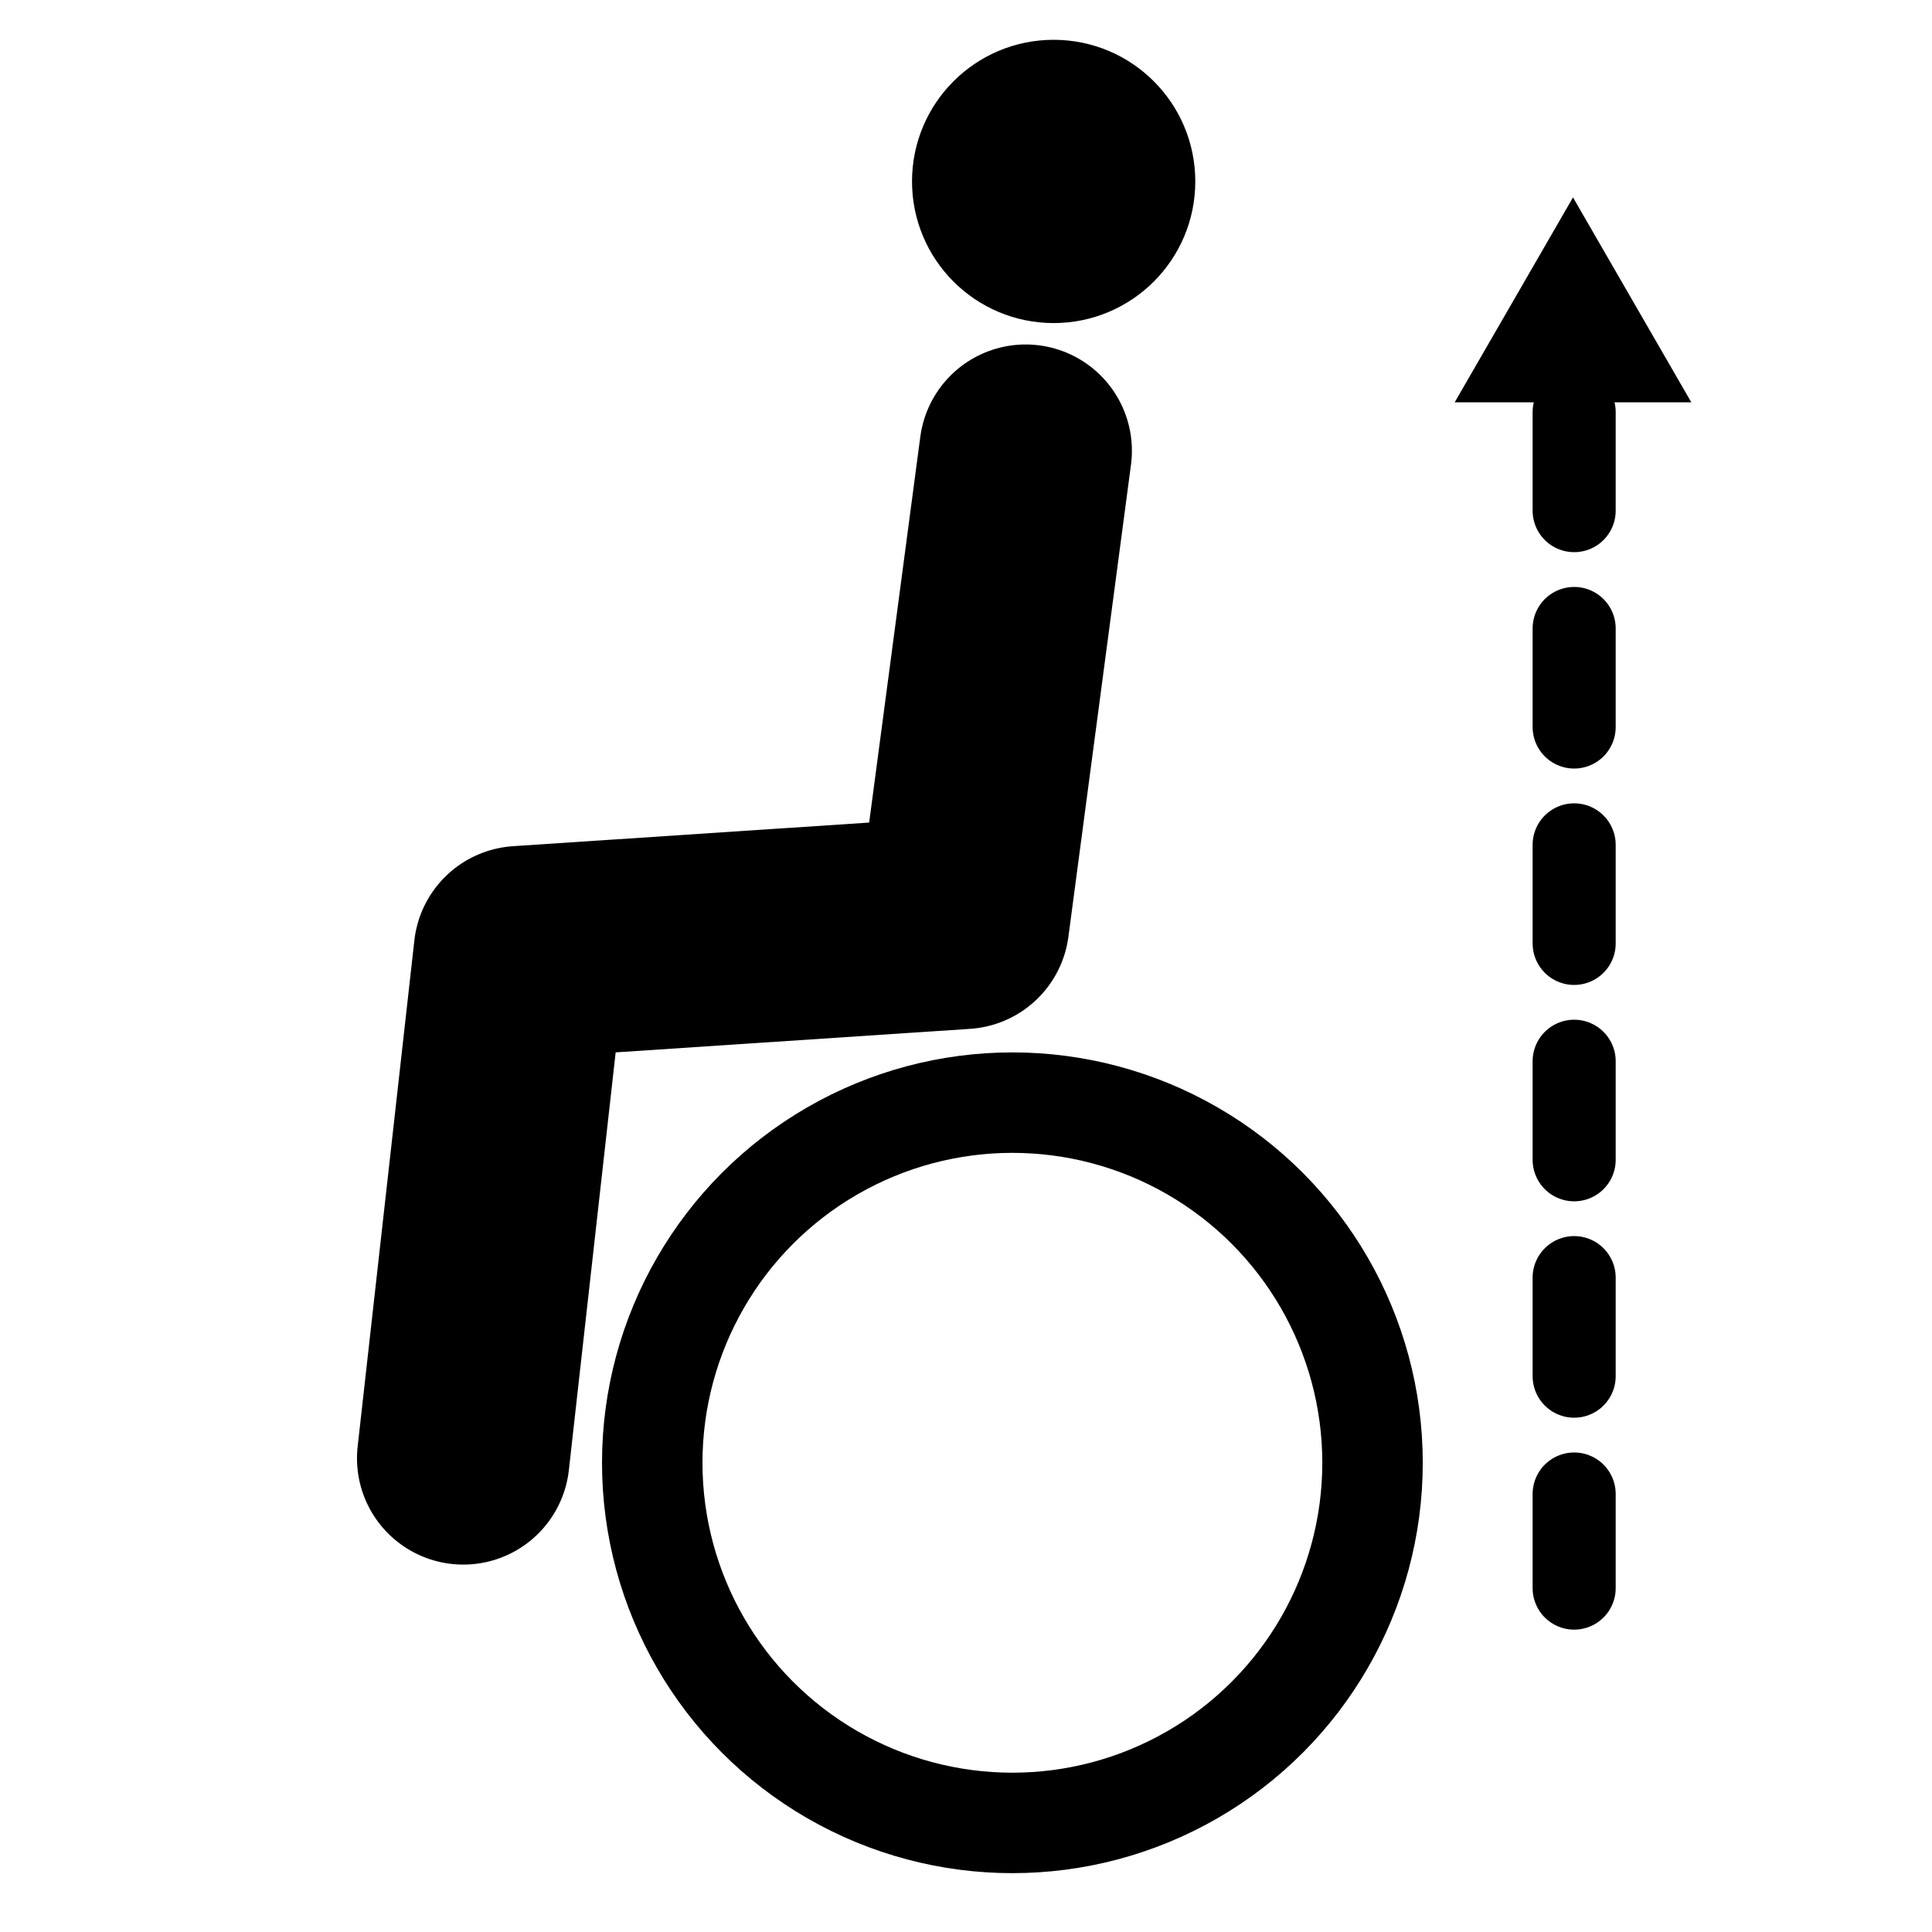
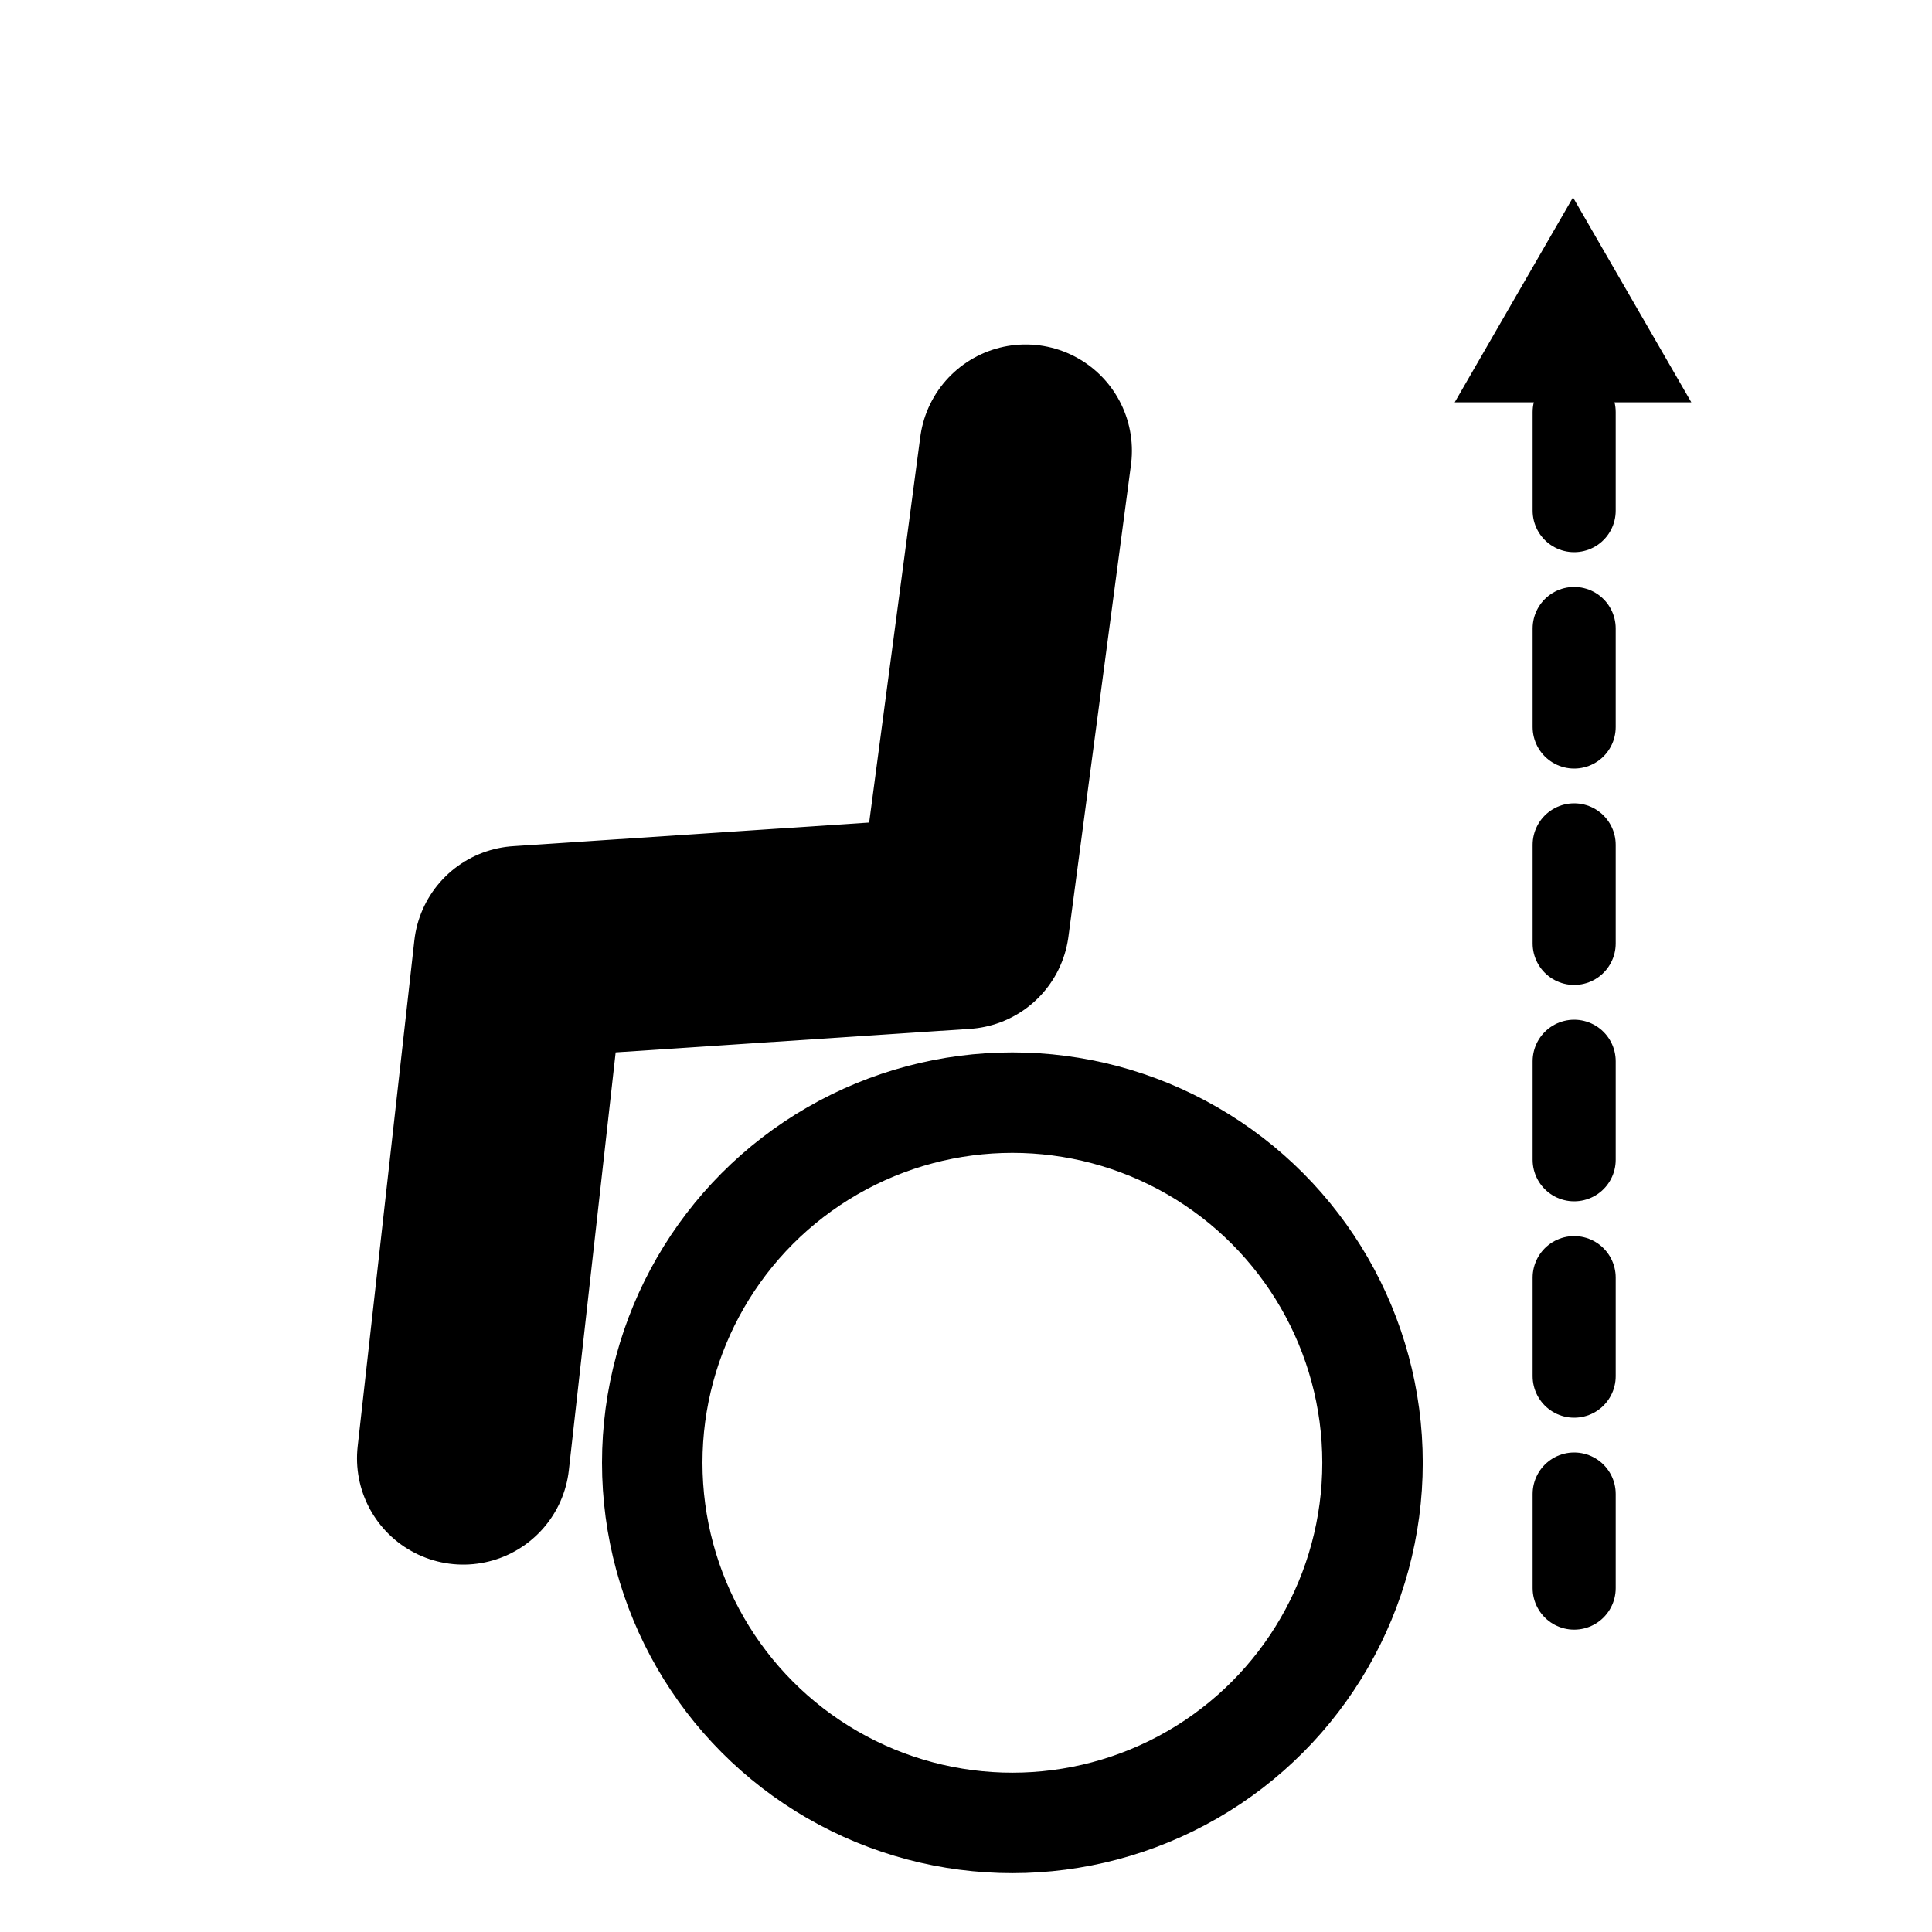
<svg xmlns="http://www.w3.org/2000/svg" version="1.1" x="0px" y="0px" viewBox="0 0 1000 1000" style="enable-background:new 0 0 1000 1000;" xml:space="preserve">
  <style type="text/css">
	.st0{display:none;}
	.st1{display:inline;fill:none;stroke:#000000;stroke-width:52;stroke-miterlimit:10;}
	.st2{display:inline;stroke:#000000;stroke-width:34;stroke-miterlimit:10;}
	.st3{display:inline;fill:none;stroke:#000000;stroke-width:110;stroke-linecap:round;stroke-miterlimit:10;}
	.st4{fill:none;stroke:#000000;stroke-width:52;stroke-miterlimit:10;}
	.st5{stroke:#000000;stroke-width:34;stroke-miterlimit:10;}
	.st6{fill:none;stroke:#000000;stroke-width:110;stroke-linecap:round;stroke-linejoin:round;stroke-miterlimit:10;}
	.st7{fill:none;stroke:#000000;stroke-width:43;stroke-linecap:round;stroke-miterlimit:10;stroke-dasharray:51,61;}
</style>
  <g id="Layer_1" class="st0">
    <circle class="st1" cx="524.01" cy="757.13" r="186.41" />
    <circle class="st2" cx="395.37" cy="83.91" r="56.31" />
    <polyline class="st3" points="380.87,223.3 337.83,501.57 225.87,672.22 225.87,901.78  " />
  </g>
  <g id="elevation">
    <circle class="st4" cx="524.01" cy="757.13" r="186.41" />
-     <circle class="st5" cx="545.37" cy="93.91" r="56.31" />
    <polyline class="st6" points="530.87,233.3 498.48,477.65 269.13,492.87 239.78,754.83  " />
    <line class="st7" x1="814.78" y1="213.3" x2="814.78" y2="822" />
    <polygon points="875.43,208.25 752.94,208.25 814.18,102.18  " />
  </g>
</svg>